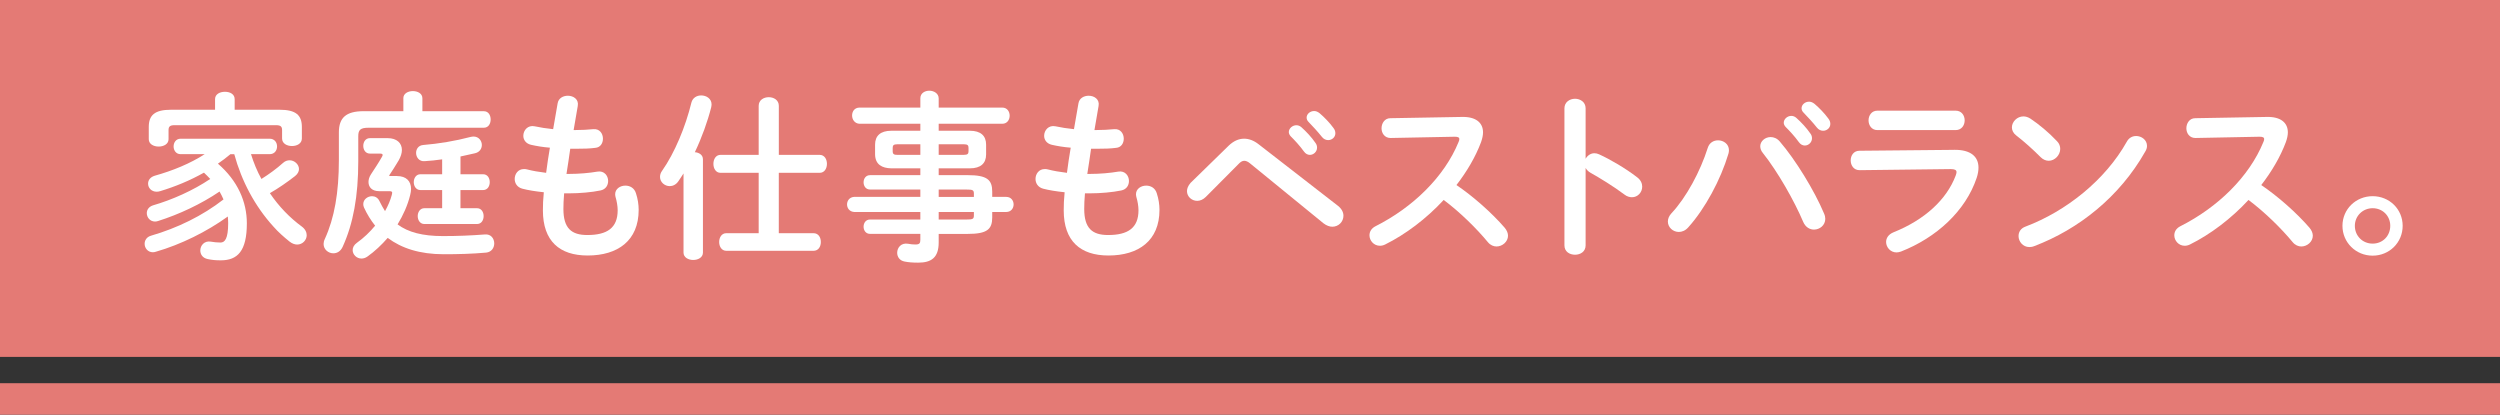
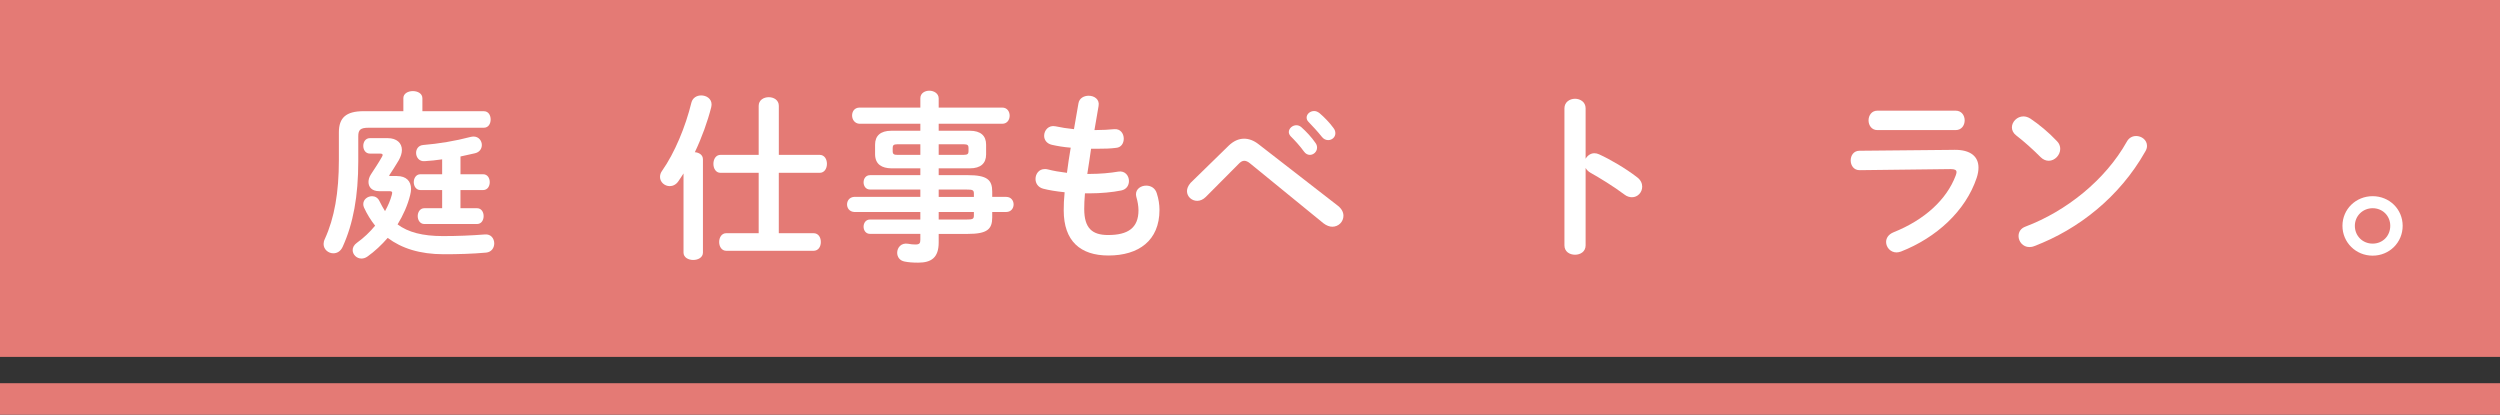
<svg xmlns="http://www.w3.org/2000/svg" id="_レイヤー_2" data-name="レイヤー_2" viewBox="0 0 968 160.57">
  <rect x="0" y="0" width="968" height="160.57" fill="#333333" stroke="none" />
  <defs>
    <style>
      .cls-1 {
        fill: #fff;
      }

      .cls-2 {
        fill: #e47a75;
      }
    </style>
  </defs>
  <g id="_レイヤー_1-2" data-name="レイヤー_1">
    <g>
      <rect class="cls-2" x="0" y="0" width="968" height="138.19" />
      <rect class="cls-2" x="0" y="148.38" width="968" height="12.19" />
      <g>
-         <path class="cls-1" d="M89.25,59.68c-1.6,1.32-3.2,2.57-4.87,3.69,7.65,6.61,11.2,14.75,11.2,23.1,0,10.78-3.62,14.33-10.09,14.33-2.09,0-3.34-.14-5.08-.49-2.02-.42-2.85-1.88-2.85-3.34,0-1.88,1.53-3.83,4.04-3.41,1.18.21,2.5.35,3.76.35,1.67,0,2.99-1.39,2.99-7.51,0-.9-.07-1.74-.14-2.57-8.07,5.84-18.16,10.85-27.83,13.63-.42.14-.83.21-1.18.21-2.02,0-3.2-1.67-3.2-3.27,0-1.32.77-2.64,2.44-3.13,10.29-2.99,19.96-7.72,28.1-14.05-.42-1.04-.97-2.02-1.53-3.06-7.17,4.87-15.65,8.83-23.79,11.41-.42.14-.83.21-1.18.21-1.95,0-3.2-1.6-3.2-3.27,0-1.18.7-2.44,2.37-2.99,7.44-2.16,15.58-5.77,22.19-10.23-.77-.83-1.6-1.67-2.43-2.44-5.43,3.06-11.2,5.43-16.97,7.17-.49.14-.9.21-1.32.21-2.09,0-3.34-1.53-3.34-3.13,0-1.25.76-2.5,2.57-3.06,6.96-1.95,13.77-4.73,19.34-8.35h-9.32c-1.81,0-2.71-1.53-2.71-2.99s.9-2.99,2.71-2.99h34.5c1.88,0,2.85,1.46,2.85,2.99s-.97,2.99-2.85,2.99h-7.24c1.04,3.34,2.37,6.61,4.04,9.6,2.99-1.88,5.77-3.9,8.42-6.26.77-.7,1.67-.97,2.5-.97,1.88,0,3.62,1.6,3.62,3.41,0,.9-.49,1.88-1.53,2.71-3.06,2.37-6.33,4.66-9.74,6.61,3.48,5.15,7.65,9.46,12.38,12.94,1.32.97,1.88,2.23,1.88,3.34,0,1.88-1.6,3.62-3.69,3.62-.9,0-1.95-.35-2.99-1.18-2.23-1.81-4.31-3.62-6.19-5.77-7.23-7.93-12.38-17.74-15.17-28.03h-1.46ZM83.27,38.39c0-1.95,1.88-2.85,3.83-2.85s3.76.9,3.76,2.85v4.1h17.39c6.4,0,8.63,2.16,8.63,6.68v4.45c0,1.95-1.88,2.92-3.83,2.92s-3.83-.97-3.83-2.92v-3.27c0-1.32-.56-1.88-2.3-1.88h-39.37c-1.74,0-2.29.56-2.29,1.88v3.55c0,1.88-1.88,2.85-3.83,2.85s-3.83-.97-3.83-2.85v-4.73c0-4.52,2.23-6.68,8.63-6.68h17.04v-4.1Z" />
        <path class="cls-1" d="M156.17,38.05c0-1.88,1.88-2.78,3.69-2.78s3.69.9,3.69,2.78v5.01h23.79c1.81,0,2.64,1.6,2.64,3.2s-.83,3.2-2.64,3.2h-44.66c-3.13,0-3.96.83-3.96,3.27v9.67c0,13.56-1.95,24.21-6.05,33.18-.83,1.81-2.23,2.5-3.62,2.5-1.88,0-3.76-1.46-3.76-3.62,0-.56.14-1.25.49-1.95,3.69-8.07,5.43-17.88,5.43-30.54v-10.71c0-5.63,2.71-8.21,9.6-8.21h15.37v-5.01ZM153.73,68.17c3.55,0,5.43,1.95,5.43,5.01,0,.7-.14,1.53-.35,2.37-.97,3.96-2.71,7.79-4.87,11.34,4.1,3.06,9.74,4.52,17.53,4.52,5.7,0,10.85-.21,16.28-.63,2.37-.21,3.62,1.6,3.62,3.48,0,1.67-1.04,3.34-3.13,3.55-5.43.49-10.85.63-16.49.63-9.18,0-16.28-2.3-21.63-6.33-2.37,2.71-5.01,5.22-7.86,7.23-.77.56-1.6.77-2.3.77-1.88,0-3.41-1.53-3.41-3.27,0-.97.49-2.02,1.67-2.85,2.64-1.88,5.01-4.17,7.03-6.61-1.67-2.09-3.13-4.45-4.31-7.03-.21-.49-.28-.9-.28-1.32,0-1.81,1.67-3.06,3.41-3.06,1.11,0,2.23.56,2.85,1.88.7,1.39,1.39,2.71,2.16,3.9,1.18-2.09,2.09-4.24,2.64-6.33.07-.28.14-.56.14-.77,0-.49-.35-.63-1.25-.63h-3.83c-2.71,0-4.1-1.53-4.1-3.55,0-.9.28-1.95.97-2.99,1.46-2.23,2.99-4.52,4.24-6.75.14-.28.28-.56.28-.7,0-.42-.35-.56-1.11-.56h-3.83c-1.74,0-2.57-1.53-2.57-2.99s.83-2.99,2.57-2.99h6.89c3.48,0,5.5,1.88,5.5,4.59,0,1.18-.42,2.57-1.25,4.03-1.32,2.23-2.37,3.83-3.69,5.84l.14.21h2.92ZM178.29,67.47h8.77c1.74,0,2.57,1.53,2.57,3.06s-.83,3.06-2.57,3.06h-8.77v7.03h6.4c1.74,0,2.57,1.53,2.57,3.06s-.83,3.06-2.57,3.06h-20.38c-1.67,0-2.57-1.53-2.57-3.06s.9-3.06,2.57-3.06h6.89v-7.03h-8.42c-1.67,0-2.57-1.53-2.57-3.06s.9-3.06,2.57-3.06h8.42v-5.77c-2.29.35-4.59.56-6.75.7-2.16.21-3.34-1.53-3.34-3.2,0-1.46.9-2.92,2.78-3.06,5.91-.49,12.31-1.53,18.37-3.13.35-.07.76-.14,1.11-.14,2.02,0,3.2,1.67,3.2,3.27,0,1.39-.83,2.78-2.64,3.2-1.81.42-3.69.83-5.63,1.25v6.89Z" />
-         <path class="cls-1" d="M222.11,50.36h.49c2.71,0,5.01-.14,7.17-.35,2.43-.21,3.69,1.74,3.69,3.69,0,1.74-.97,3.41-2.99,3.55-2.16.28-4.24.35-7.72.35h-1.95c-.42,3.27-.97,6.47-1.46,9.74h1.11c3.69,0,7.79-.35,10.92-.9,2.57-.42,4.1,1.6,4.1,3.62,0,1.67-.9,3.27-2.99,3.69-3.34.7-8.07,1.11-12.1,1.11h-1.95c-.21,2.43-.28,4.38-.28,6.05,0,7.51,3.13,10.09,9.25,10.09,7.65,0,11.76-2.71,11.76-9.6,0-1.6-.35-3.55-.83-5.15-.07-.35-.14-.7-.14-1.04,0-2.09,1.95-3.34,3.96-3.34,1.74,0,3.48.9,4.1,2.99.7,2.16,1.04,4.31,1.04,6.4,0,11.9-8.07,17.67-19.76,17.67-10.85,0-17.32-5.56-17.32-17.46,0-2.09.07-4.31.35-7.03-3.27-.35-5.98-.77-8.35-1.39-2.02-.56-2.92-2.16-2.92-3.76,0-1.95,1.32-3.83,3.55-3.83.42,0,.83,0,1.25.14,2.16.56,4.52.97,7.37,1.32.42-3.27.9-6.47,1.46-9.74-2.71-.21-5.15-.63-7.3-1.11-2.09-.49-2.99-2.02-2.99-3.48,0-2.16,1.74-4.24,4.38-3.69,2.23.49,4.52.83,7.17,1.11l1.74-10.02c.35-2.02,2.16-2.92,3.96-2.92,2.16,0,4.31,1.39,3.83,3.97l-1.6,9.32Z" />
        <path class="cls-1" d="M264.68,67.13c-.7,1.04-1.32,2.09-2.02,3.06-.9,1.32-2.16,1.88-3.34,1.88-1.95,0-3.76-1.53-3.76-3.55,0-.77.21-1.6.83-2.43,4.8-6.82,9.04-16.97,11.34-26.43.49-1.81,2.09-2.71,3.76-2.71,2.02,0,4.03,1.25,4.03,3.48,0,.35-.07.7-.14,1.11-1.39,5.5-3.62,11.69-6.33,17.39,1.67.14,3.13,1.04,3.13,2.78v36.1c0,1.88-1.88,2.85-3.76,2.85s-3.76-.97-3.76-2.85v-30.68ZM317.34,59.96c1.95,0,2.85,1.74,2.85,3.48s-.9,3.48-2.85,3.48h-15.79v23.37h13.43c1.95,0,2.85,1.67,2.85,3.41s-.9,3.41-2.85,3.41h-33.74c-1.88,0-2.78-1.74-2.78-3.41s.9-3.41,2.78-3.41h12.52v-23.37h-14.75c-1.88,0-2.78-1.74-2.78-3.48s.9-3.48,2.78-3.48h14.75v-18.99c0-2.23,1.95-3.34,3.9-3.34s3.9,1.11,3.9,3.34v18.99h15.79Z" />
        <path class="cls-1" d="M345.09,65.18c-3.55-.07-6.19-1.46-6.26-5.36v-3.83c0-3.41,2.09-5.36,6.26-5.36h11.27v-2.71h-23.65c-1.81-.14-2.78-1.67-2.78-3.2s.9-2.99,2.78-3.06h23.65v-3.62c0-1.95,1.74-2.92,3.48-2.92s3.62,1.04,3.62,2.99v3.55h24.63c1.88,0,2.85,1.53,2.85,3.13s-.97,3.13-2.85,3.13h-24.63v2.71h12.1c4.17,0,6.26,1.95,6.26,5.36v3.83c0,3.41-2.09,5.36-6.26,5.36h-12.1v2.64h11.27c7.51,0,9.46,1.81,9.46,6.4v2.02h5.43c1.88,0,2.85,1.46,2.85,2.92s-.97,2.92-2.85,2.92h-5.43v2.09c0,4.59-1.95,6.4-9.46,6.4h-11.27v3.34c0,5.91-2.92,7.79-7.93,7.79-2.23,0-3.83-.14-5.22-.42-2.02-.35-2.92-1.88-2.92-3.41,0-1.95,1.53-3.97,4.24-3.48,1.11.21,1.88.28,2.85.28,1.53,0,1.88-.49,1.88-1.81v-2.3h-19.48c-1.67,0-2.5-1.39-2.5-2.78s.83-2.78,2.5-2.78h19.48v-2.92h-25.67c-1.81-.14-2.71-1.53-2.71-2.92s.9-2.78,2.71-2.92h25.67v-2.85h-19.48c-1.67,0-2.5-1.39-2.5-2.78s.83-2.78,2.5-2.78h19.48v-2.64h-11.27ZM356.36,59.96v-4.1h-8.9c-1.46,0-1.81.42-1.81,1.39v1.32c0,1.25.7,1.39,1.81,1.39h8.9ZM363.46,59.96h9.74c1.46,0,1.81-.42,1.81-1.39v-1.32c0-.97-.35-1.39-1.81-1.39h-9.74v4.1ZM363.46,76.24h13.63v-1.25c0-1.39-.42-1.6-2.92-1.6h-10.71v2.85ZM363.46,82.08v2.92h10.71c2.5,0,2.92-.21,2.92-1.6v-1.32h-13.63Z" />
        <path class="cls-1" d="M423.77,50.36h.49c2.71,0,5.01-.14,7.17-.35,2.43-.21,3.69,1.74,3.69,3.69,0,1.74-.97,3.41-2.99,3.55-2.16.28-4.24.35-7.72.35h-1.95c-.42,3.27-.97,6.47-1.46,9.74h1.11c3.69,0,7.79-.35,10.92-.9,2.57-.42,4.1,1.6,4.1,3.62,0,1.67-.9,3.27-2.99,3.69-3.34.7-8.07,1.11-12.1,1.11h-1.95c-.21,2.43-.28,4.38-.28,6.05,0,7.51,3.13,10.09,9.25,10.09,7.65,0,11.76-2.71,11.76-9.6,0-1.6-.35-3.55-.83-5.15-.07-.35-.14-.7-.14-1.04,0-2.09,1.95-3.34,3.96-3.34,1.74,0,3.48.9,4.1,2.99.7,2.16,1.04,4.31,1.04,6.4,0,11.9-8.07,17.67-19.76,17.67-10.85,0-17.32-5.56-17.32-17.46,0-2.09.07-4.31.35-7.03-3.27-.35-5.98-.77-8.35-1.39-2.02-.56-2.92-2.16-2.92-3.76,0-1.95,1.32-3.83,3.55-3.83.42,0,.83,0,1.25.14,2.16.56,4.52.97,7.37,1.32.42-3.27.9-6.47,1.46-9.74-2.71-.21-5.15-.63-7.3-1.11-2.09-.49-2.99-2.02-2.99-3.48,0-2.16,1.74-4.24,4.38-3.69,2.23.49,4.52.83,7.17,1.11l1.74-10.02c.35-2.02,2.16-2.92,3.96-2.92,2.16,0,4.31,1.39,3.83,3.97l-1.6,9.32Z" />
        <path class="cls-1" d="M475.66,56.48c1.95-1.88,3.96-2.78,6.05-2.78,1.88,0,3.76.7,5.63,2.16l30.75,23.86c1.46,1.18,2.09,2.5,2.09,3.83,0,2.3-1.88,4.24-4.31,4.24-1.04,0-2.23-.42-3.41-1.32l-28.31-23.1c-.9-.77-1.67-1.11-2.37-1.11-.76,0-1.46.42-2.29,1.32l-12.59,12.66c-1.04,1.04-2.23,1.53-3.34,1.53-2.16,0-3.96-1.67-3.96-3.76,0-.97.42-2.09,1.39-3.2l14.68-14.33ZM499.03,51.13c0-1.39,1.39-2.64,2.92-2.64.63,0,1.32.21,1.95.77,1.88,1.67,3.96,3.9,5.43,6.05.49.63.63,1.25.63,1.88,0,1.53-1.32,2.78-2.78,2.78-.83,0-1.67-.42-2.3-1.32-1.67-2.3-3.55-4.31-5.15-5.91-.49-.56-.7-1.11-.7-1.6ZM505.92,45.56c0-1.39,1.32-2.57,2.92-2.57.7,0,1.39.28,2.09.83,1.81,1.53,3.9,3.69,5.36,5.7.56.7.76,1.39.76,2.09,0,1.53-1.32,2.64-2.78,2.64-.83,0-1.74-.35-2.43-1.25-1.6-2.02-3.55-4.1-5.15-5.77-.56-.56-.76-1.11-.76-1.67Z" />
-         <path class="cls-1" d="M566.02,45.28c5.43-.14,8.21,2.23,8.21,5.98,0,1.11-.28,2.37-.76,3.76-2.16,5.77-5.5,11.41-9.53,16.63,6.47,4.38,13.7,10.78,18.64,16.49.9,1.04,1.32,2.16,1.32,3.13,0,2.3-2.16,4.17-4.45,4.17-1.11,0-2.37-.49-3.34-1.67-4.31-5.22-10.71-11.55-17.11-16.35-6.75,7.3-14.82,13.36-22.68,17.25-.7.35-1.39.49-2.02.49-2.37,0-4.04-2.02-4.04-4.03,0-1.39.7-2.71,2.37-3.55,14.47-7.3,26.64-19.13,32.14-32.63.21-.42.28-.83.28-1.11,0-.63-.56-.9-1.74-.9l-24.9.49c-2.3,0-3.48-1.88-3.48-3.76s1.18-3.9,3.41-3.9l27.69-.49Z" />
        <path class="cls-1" d="M613.94,61.49c.7-1.25,1.95-2.16,3.41-2.16.63,0,1.18.14,1.81.42,4.31,1.95,10.37,5.5,14.75,8.9,1.39,1.04,1.95,2.37,1.95,3.62,0,2.23-1.74,4.1-3.96,4.1-.9,0-1.95-.28-2.92-1.04-4.04-3.06-9.95-6.68-13.01-8.35-.97-.56-1.6-1.18-2.02-1.95v29.98c0,2.43-2.02,3.62-4.1,3.62s-4.1-1.18-4.1-3.62v-53.08c0-2.43,2.09-3.69,4.1-3.69s4.1,1.25,4.1,3.69v19.55Z" />
-         <path class="cls-1" d="M665.21,54.33c2.16,0,4.24,1.46,4.24,3.83,0,.49-.07.9-.21,1.39-2.99,10.02-9.04,21.29-15.58,28.52-1.11,1.25-2.43,1.74-3.62,1.74-2.3,0-4.24-1.81-4.24-4.03,0-1.04.42-2.16,1.39-3.2,5.71-6.05,11.2-16.28,14.05-25.32.63-2.02,2.29-2.92,3.96-2.92ZM681.56,56.69c0-2.02,1.88-3.62,4.04-3.62,1.18,0,2.5.49,3.55,1.74,6.05,7.03,13.36,18.92,17.11,27.83.35.77.49,1.46.49,2.09,0,2.5-2.16,4.17-4.38,4.17-1.6,0-3.27-.9-4.17-2.99-3.41-8.07-9.88-19.48-15.65-26.71-.7-.83-.97-1.74-.97-2.5ZM690.67,47.51c0-1.39,1.39-2.64,2.92-2.64.63,0,1.32.21,1.95.77,1.88,1.67,3.97,3.9,5.43,6.05.49.63.63,1.25.63,1.88,0,1.53-1.32,2.78-2.78,2.78-.83,0-1.67-.42-2.3-1.32-1.67-2.3-3.55-4.31-5.15-5.91-.49-.56-.7-1.11-.7-1.6ZM697.56,41.94c0-1.39,1.32-2.57,2.92-2.57.7,0,1.39.28,2.09.83,1.81,1.53,3.9,3.69,5.36,5.7.56.7.77,1.39.77,2.09,0,1.53-1.32,2.64-2.78,2.64-.83,0-1.74-.35-2.43-1.25-1.6-2.02-3.55-4.1-5.15-5.77-.56-.56-.77-1.11-.77-1.67Z" />
        <path class="cls-1" d="M756.68,58.01c6.4-.07,9.39,2.64,9.39,6.89,0,1.18-.21,2.5-.7,3.97-4.31,12.87-15.65,23.17-29.29,28.52-.63.21-1.18.35-1.74.35-2.37,0-4.04-2.02-4.04-4.03,0-1.46.83-2.92,2.85-3.76,12.17-4.87,20.59-12.73,24.07-21.91.21-.56.35-1.04.35-1.39,0-.83-.7-1.18-2.23-1.18l-35.2.42c-2.37.07-3.55-1.88-3.55-3.76s1.11-3.76,3.41-3.76l36.66-.35ZM757.24,42.85c2.3,0,3.48,1.88,3.48,3.76s-1.18,3.76-3.48,3.76h-30.33c-2.23,0-3.41-1.88-3.41-3.76s1.18-3.76,3.41-3.76h30.33Z" />
        <path class="cls-1" d="M796.47,54.67c.9.9,1.25,1.95,1.25,2.99,0,2.37-2.09,4.59-4.45,4.59-1.04,0-2.16-.42-3.13-1.39-3.13-3.13-6.4-6.05-9.46-8.42-1.18-.9-1.67-2.02-1.67-3.13,0-2.16,2.02-4.24,4.45-4.24.9,0,1.81.28,2.78.9,3.2,2.16,6.96,5.22,10.23,8.7ZM827.08,52.66c2.16,0,4.24,1.53,4.24,3.83,0,.7-.21,1.46-.7,2.23-9.88,17.46-25.74,30.05-42.99,36.59-.7.28-1.32.35-1.88.35-2.5,0-4.17-2.16-4.17-4.24,0-1.53.77-2.99,2.71-3.69,15.79-5.98,30.89-18.02,39.23-32.9.83-1.53,2.23-2.16,3.55-2.16Z" />
-         <path class="cls-1" d="M877.65,45.28c5.43-.14,8.21,2.23,8.21,5.98,0,1.11-.28,2.37-.77,3.76-2.16,5.77-5.5,11.41-9.53,16.63,6.47,4.38,13.7,10.78,18.64,16.49.9,1.04,1.32,2.16,1.32,3.13,0,2.3-2.16,4.17-4.45,4.17-1.11,0-2.37-.49-3.34-1.67-4.31-5.22-10.71-11.55-17.11-16.35-6.75,7.3-14.82,13.36-22.68,17.25-.7.35-1.39.49-2.02.49-2.37,0-4.03-2.02-4.03-4.03,0-1.39.7-2.71,2.37-3.55,14.47-7.3,26.64-19.13,32.14-32.63.21-.42.28-.83.28-1.11,0-.63-.56-.9-1.74-.9l-24.9.49c-2.3,0-3.48-1.88-3.48-3.76s1.18-3.9,3.41-3.9l27.69-.49Z" />
        <path class="cls-1" d="M930.31,87.44c0,6.47-5.15,11.55-11.62,11.55s-11.69-5.08-11.69-11.55,5.22-11.48,11.69-11.48,11.62,5.01,11.62,11.48ZM911.8,87.44c0,3.9,2.99,6.89,6.89,6.89s6.82-2.99,6.82-6.89-2.99-6.82-6.82-6.82-6.89,2.99-6.89,6.82Z" />
      </g>
    </g>
  </g>
</svg>